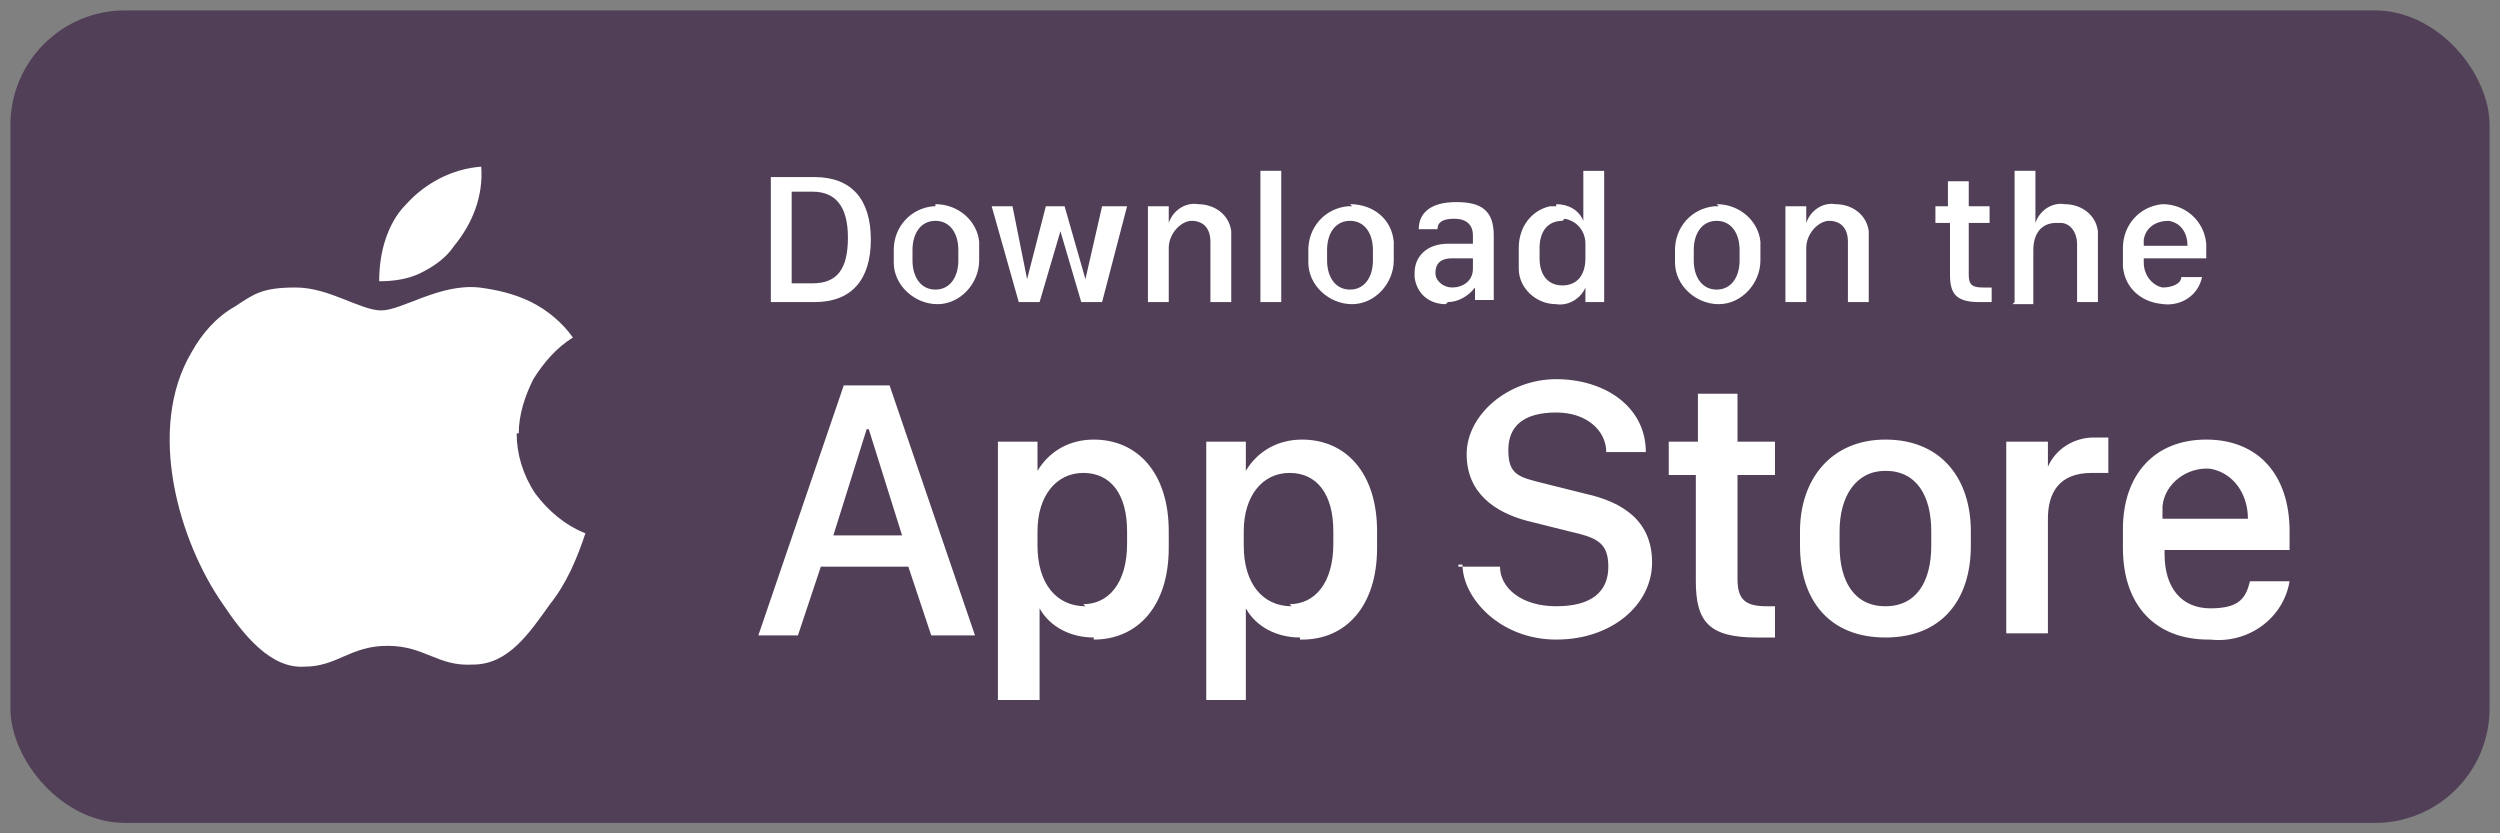
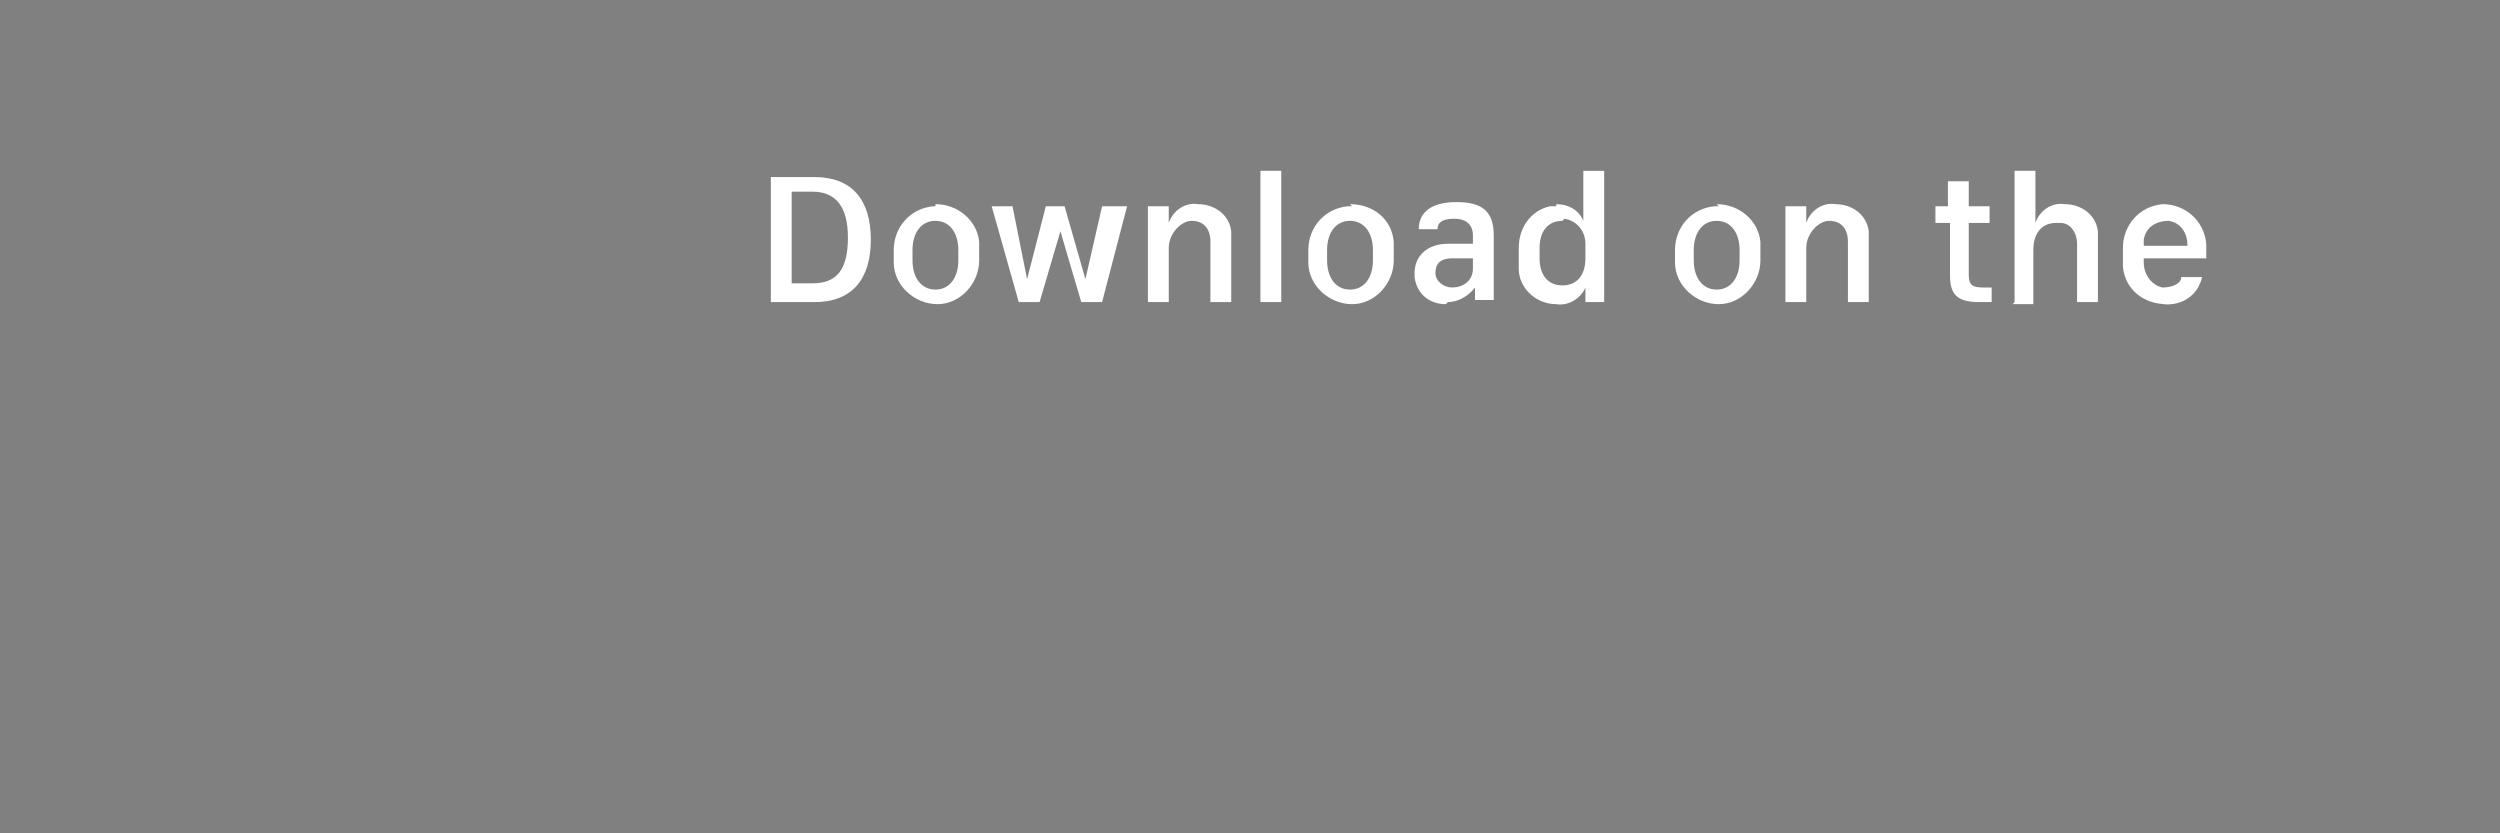
<svg xmlns="http://www.w3.org/2000/svg" id="Layer_1" data-name="Layer 1" version="1.1" viewBox="0 0 120 40">
  <rect x="0" y="0" width="120" height="40" fill="#808080" stroke="none" />
  <defs>
    <style>
      .cls-1 {
        fill: none;
      }

      .cls-1, .cls-2, .cls-3 {
        stroke-width: 0px;
      }

      .cls-2 {
        fill: #fff;
      }

      .cls-3 {
        fill: #33153d;
        opacity: .6;
      }
    </style>
  </defs>
  <g id="Group_186" data-name="Group 186">
-     <rect id="Rectangle_123" data-name="Rectangle 123" class="cls-3" x=".5" y=".5" width="119" height="39" rx="5.5" ry="5.5" />
    <rect id="Rectangle_124" data-name="Rectangle 124" class="cls-1" x=".5" y=".5" width="119" height="39" rx="5.5" ry="5.5" />
-     <path id="Path_225" data-name="Path 225" class="cls-2" d="M24.9,20.8c0-.9.3-1.8.7-2.6.5-.8,1.1-1.5,1.9-2-.5-.7-1.2-1.3-2-1.7s-1.7-.6-2.5-.7c-1.9-.2-3.7,1.1-4.7,1.1s-2.5-1.1-4.1-1.1-2,.3-2.9.9c-.9.5-1.6,1.3-2.1,2.2-2.2,3.7-.6,9.1,1.5,12.1,1,1.5,2.3,3.1,3.9,3,1.6,0,2.2-1,4-1s2.4,1,4.1.9c1.7,0,2.7-1.5,3.7-2.9.8-1,1.3-2.2,1.7-3.4-1-.4-1.8-1.1-2.4-1.9-.6-.9-.9-1.9-.9-2.9h0Z" />
-     <path id="Path_226" data-name="Path 226" class="cls-2" d="M21.8,11.8c.9-1.1,1.4-2.4,1.3-3.8-1.4.1-2.7.8-3.6,1.8-.5.5-.8,1.1-1,1.7-.2.6-.3,1.3-.3,2,.7,0,1.4-.1,2-.4.6-.3,1.2-.7,1.6-1.3Z" />
    <path id="Path_227" data-name="Path 227" class="cls-2" d="M37,8.5h2.1c1.8,0,2.7,1.1,2.7,3s-.9,3-2.7,3h-2.1v-6ZM38,9.3v4.3h1c1.2,0,1.7-.7,1.7-2.2s-.6-2.2-1.7-2.2h-1ZM44.9,9.8c1.1,0,2,.8,2.1,1.8v.9c0,1.1-.9,2.1-2,2.1s-2.1-.9-2.1-2h0v-.6c0-1.1.8-2,1.9-2.1h.2-.1ZM44.9,10.6c-.7,0-1.1.6-1.1,1.4v.5c0,.8.4,1.4,1.1,1.4s1.1-.6,1.1-1.4v-.5c0-.8-.4-1.4-1.1-1.4h0ZM54.1,9.9l-1.2,4.6h-1l-1-3.4h0l-1,3.4h-1l-1.3-4.6h1l.7,3.5h0l.9-3.5h.9l1,3.5h0l.8-3.5h1.2ZM55.1,14.5v-4.6h1v.8h0c.2-.6.8-1,1.4-.9.8,0,1.5.5,1.6,1.3v3.4h-1v-2.9c0-.7-.4-1-.9-1s-1.1.6-1.1,1.3v2.6h-1ZM60.5,14.5v-6.3h1v6.3h-1ZM64.8,9.8c1.1,0,2,.7,2.1,1.8v.9c0,1.1-.9,2.1-2,2.1s-2.1-.9-2.1-2h0v-.6c0-1.1.8-2,1.9-2.1h.2,0ZM64.8,10.6c-.7,0-1.1.6-1.1,1.4v.5c0,.8.4,1.4,1.1,1.4s1.1-.6,1.1-1.4v-.5c0-.8-.4-1.4-1.1-1.4h0ZM69.4,14.6c-.8,0-1.4-.5-1.5-1.3v-.2c0-.8.6-1.4,1.6-1.4h1.2v-.4c0-.5-.3-.8-.9-.8s-.8.2-.8.5h-.9c0-.8.6-1.3,1.8-1.3s1.8.4,1.8,1.6v3.1h-.9v-.6h0c-.3.4-.8.7-1.3.7h0ZM69.7,13.8c.5,0,1-.3,1-.9h0v-.5h-1c-.6,0-.8.3-.8.7s.4.7.8.7h0ZM74.7,9.8c.6,0,1.1.3,1.3.8h0v-2.4h1v6.3h-.9v-.7h0c-.2.5-.8.9-1.4.8-1,0-1.8-.8-1.8-1.7v-1c0-1,.6-1.8,1.5-2h.3ZM75,10.6c-.7,0-1.1.5-1.1,1.3v.5c0,.8.4,1.3,1.1,1.3s1.1-.5,1.1-1.3v-.7c0-.6-.4-1.1-1-1.2h0ZM82.4,9.8c1.1,0,2,.8,2.1,1.8v.9c0,1.1-.9,2.1-2,2.1s-2.1-.9-2.1-2h0v-.6c0-1.1.8-2,1.9-2.1h.2,0ZM82.4,10.6c-.7,0-1.1.6-1.1,1.4v.5c0,.8.4,1.4,1.1,1.4s1.1-.6,1.1-1.4v-.5c0-.8-.4-1.4-1.1-1.4h0ZM85.7,14.5v-4.6h1v.8h0c.2-.6.8-1,1.4-.9.8,0,1.5.5,1.6,1.3v3.4h-1v-2.9c0-.7-.4-1-.9-1s-1.1.6-1.1,1.3v2.6h-1ZM93.5,9.9v-1.2h1v1.2h1v.8h-1v2.5c0,.5.2.6.7.6s.3,0,.4,0v.7h-.6c-1.1,0-1.4-.4-1.4-1.3v-2.5h-.7v-.8h.7,0ZM96.7,14.5v-6.3h1v2.5h0c.2-.6.8-1,1.4-.9.8,0,1.5.5,1.6,1.3v3.4h-1v-2.8c0-.5-.3-1-.8-1h-.2c-.7,0-1.1.5-1.1,1.3v2.6h-1,0ZM104,14.6c-1.1,0-2-.7-2.1-1.8v-.9c0-1.1.8-2,1.9-2.1,1.1,0,2,.8,2.1,1.9v.7h-3v.2c0,.6.4,1.1.9,1.2h0c.5,0,.9-.2.9-.5h1c-.2.9-1,1.4-1.9,1.3h0ZM102.9,11.8h2.1c0-.6-.3-1.1-.9-1.2-.6,0-1.1.3-1.2.9v.2h0Z" />
-     <path id="Path_228" data-name="Path 228" class="cls-2" d="M38.4,30.5h-2l4.1-12h2.2l4.1,12h-2.1l-1.1-3.3h-4.2l-1.1,3.3h0ZM41.6,20.6h0l-1.6,5.1h3.3l-1.6-5.1h-.1ZM52.5,30.6c-1.1,0-2.1-.5-2.6-1.4h0v4.4h-2v-12.4h1.9v1.4h0c.6-1,1.6-1.5,2.7-1.5,2.1,0,3.6,1.6,3.6,4.4v.8c0,2.8-1.5,4.4-3.6,4.4h0ZM52,29c1.2,0,2.1-1,2.1-2.9v-.6c0-1.8-.8-2.8-2.1-2.8s-2.2,1.1-2.2,2.8v.7c0,1.8.9,2.9,2.3,2.9h0ZM62.4,30.6c-1.1,0-2.1-.5-2.6-1.4h0v4.4h-1.9v-12.4h1.9v1.4h0c.6-1,1.6-1.5,2.7-1.5,2.1,0,3.6,1.6,3.6,4.4v.8c0,2.8-1.5,4.4-3.6,4.4h-.1ZM61.9,29c1.2,0,2.1-1,2.1-2.9v-.6c0-1.8-.8-2.8-2.1-2.8s-2.2,1.1-2.2,2.8v.7c0,1.8.9,2.9,2.3,2.9h0ZM70,27.2h2c0,1,1,1.9,2.7,1.9s2.5-.7,2.5-1.9-.6-1.4-1.9-1.7l-2-.5c-1.5-.4-2.9-1.3-2.9-3.2s2-3.6,4.3-3.6,4.3,1.3,4.3,3.5h-1.9c0-1-.9-1.9-2.4-1.9s-2.3.6-2.3,1.8.5,1.3,1.7,1.6l2,.5c1.8.4,3.2,1.3,3.2,3.3s-1.9,3.7-4.6,3.7-4.5-2-4.5-3.6h-.2ZM81.5,21.2v-2.3h1.9v2.3h1.8v1.6h-1.8v5c0,1,.4,1.3,1.4,1.3h.4v1.5h-.9c-2.3,0-2.9-.8-2.9-2.7v-5.1h-1.3v-1.6h1.4ZM90.5,21.1c2.7,0,4.1,1.9,4.1,4.4v.7c0,2.6-1.4,4.4-4.1,4.4s-4.1-1.8-4.1-4.4v-.7c0-2.5,1.5-4.4,4.1-4.4h0ZM90.5,22.6c-1.4,0-2.2,1.2-2.2,2.9v.7c0,1.7.7,2.9,2.2,2.9s2.2-1.2,2.2-2.9v-.7c0-1.7-.7-2.9-2.2-2.9h0ZM96.3,30.5v-9.3h2v1.2h0c.4-.9,1.3-1.4,2.2-1.4h.7v1.7h-.8c-1.6,0-2.1,1-2.1,2.2v5.5h-2,0ZM106,30.7c-2.5,0-4.1-1.6-4.1-4.4v-.9c0-2.6,1.5-4.3,4-4.3s4,1.7,4,4.4v.9h-6v.2c0,1.6.8,2.6,2.2,2.6s1.7-.5,1.9-1.3h1.9c-.3,1.8-2,3-3.8,2.8h0ZM103.8,24.9h4.1c0-1.2-.7-2.2-1.8-2.4-1.1-.1-2.2.7-2.3,1.8v.5h0Z" />
  </g>
</svg>